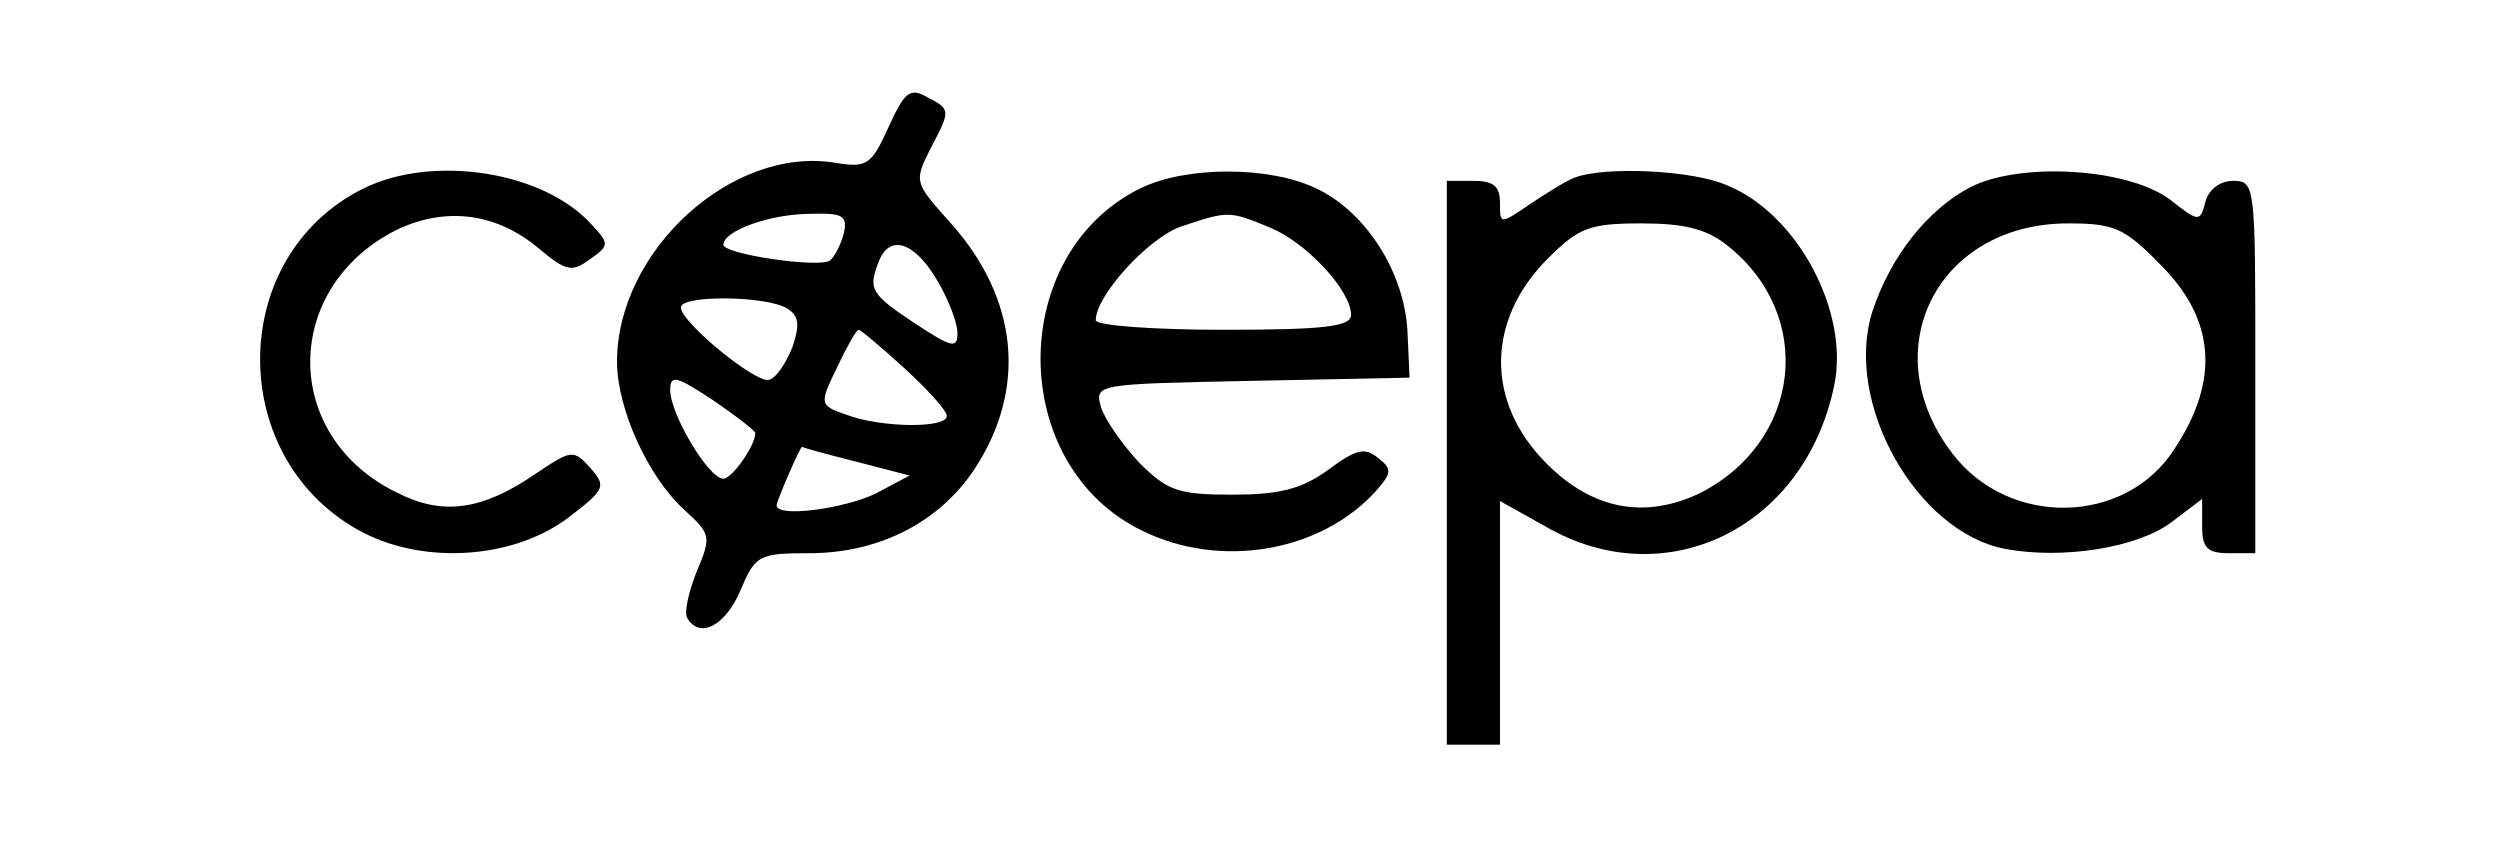
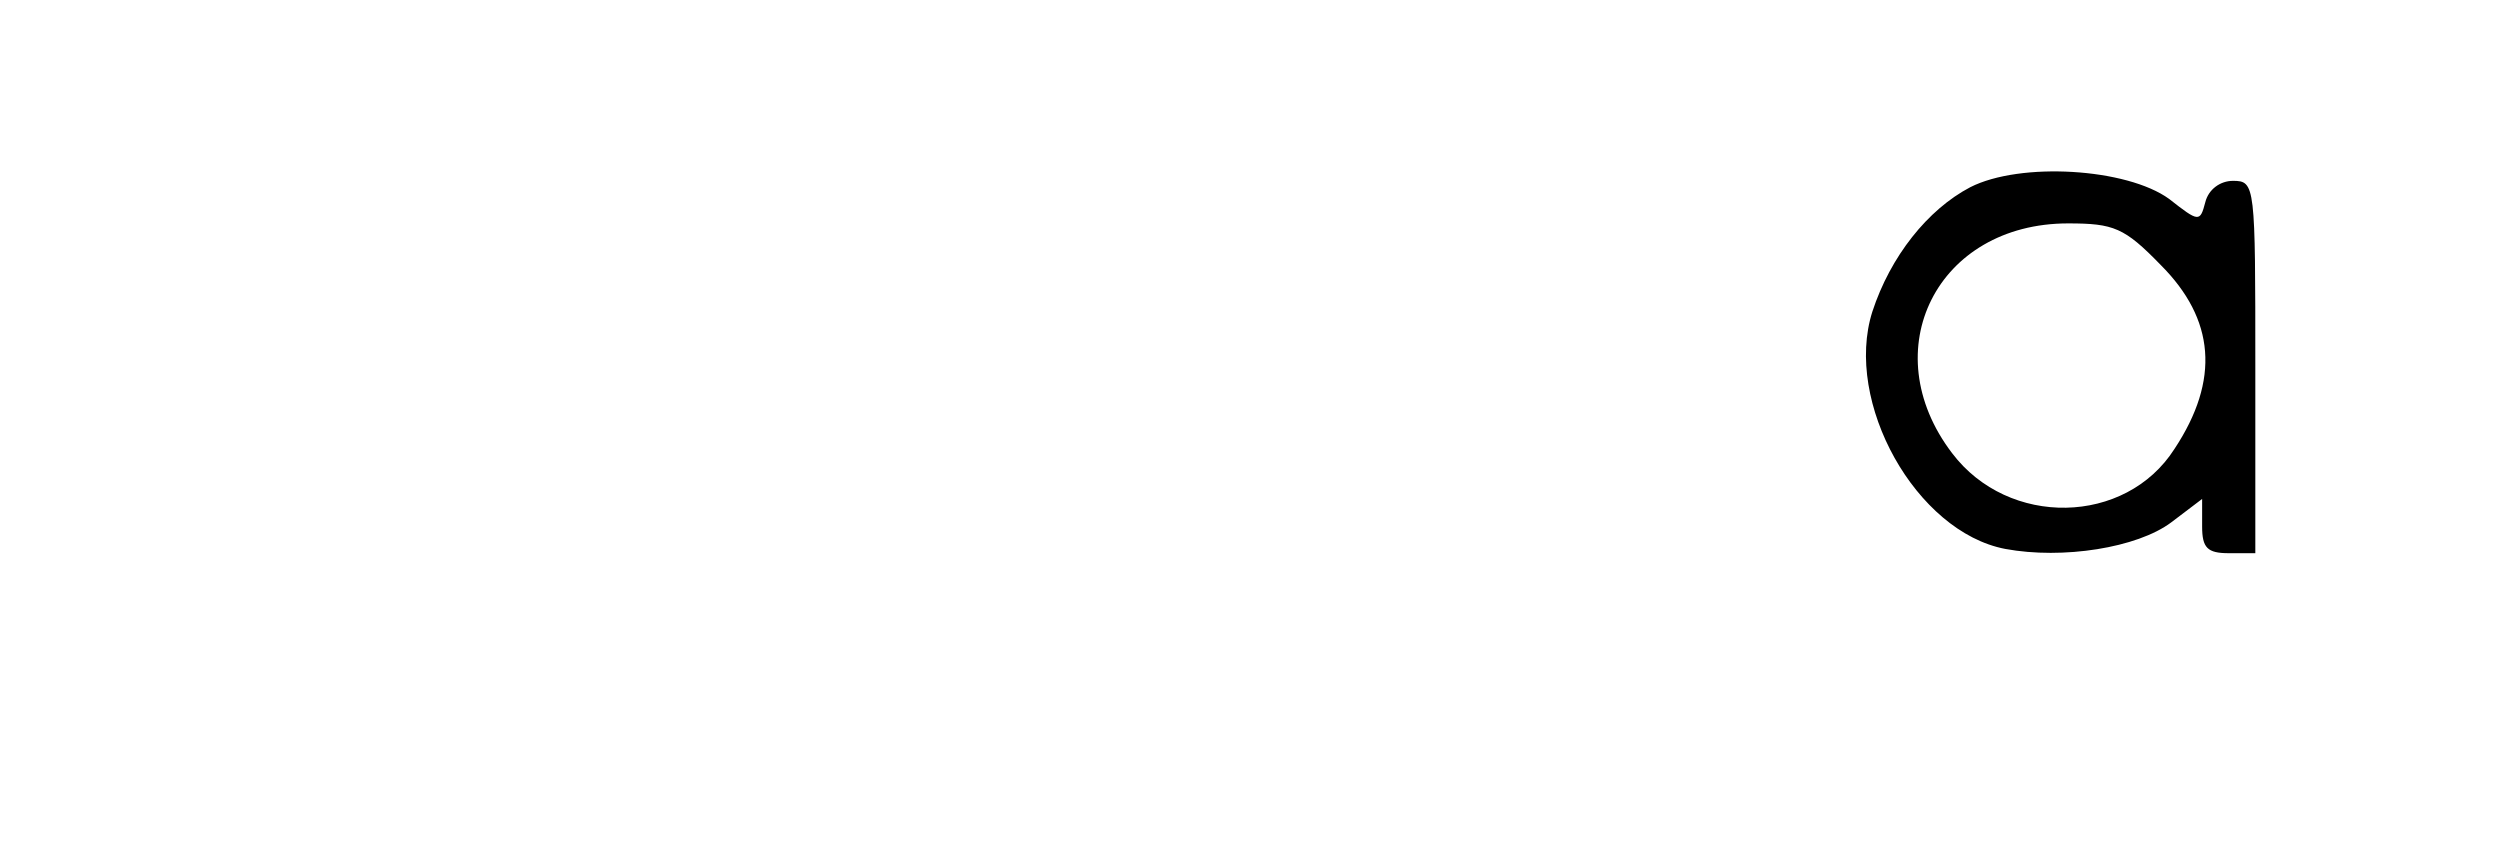
<svg xmlns="http://www.w3.org/2000/svg" version="1.0" width="235pt" height="81pt" viewBox="0 0 235 81" preserveAspectRatio="xMidYMid meet">
  <g transform="translate(0,81) scale(0.1,-0.1)" fill="#000000" stroke="none">
-     <path d="M835 690 c-16 -35 -20 -38 -50 -33 -97 16 -205 -83 -205 -187 0 -44 29 -108 63 -139 25 -23 26 -25 12 -58 -8 -20 -12 -39 -9 -44 12 -20 36 -7 50 26 14 33 17 35 65 35 65 0 122 29 155 79 50 76 41 161 -23 232 -33 37 -34 38 -19 68 20 38 20 38 -3 50 -16 9 -21 4 -36 -29z m-42 -100 c-3 -11 -9 -22 -13 -25 -11 -7 -100 6 -100 15 0 13 44 29 82 29 31 1 35 -2 31 -19z m87 -42 c11 -18 20 -41 20 -51 0 -15 -5 -14 -40 9 -42 28 -44 32 -34 58 10 26 33 19 54 -16z m-140 -28 c11 -7 12 -15 5 -36 -6 -15 -15 -29 -22 -31 -12 -4 -83 54 -83 68 0 12 81 11 100 -1z m110 -56 c22 -20 40 -40 40 -45 0 -12 -62 -11 -94 1 -26 9 -26 10 -9 45 9 19 18 35 20 35 2 0 21 -16 43 -36z m-140 -61 c0 -12 -22 -43 -30 -43 -14 0 -50 61 -50 83 0 15 5 14 40 -9 22 -15 40 -29 40 -31z m95 -27 l50 -13 -32 -17 c-29 -14 -93 -23 -93 -11 0 4 22 55 24 55 1 -1 23 -7 51 -14z" />
-     <path d="M342 633 c-130 -64 -130 -257 0 -324 59 -30 142 -24 193 15 34 26 35 29 20 46 -16 18 -18 17 -51 -5 -51 -35 -88 -40 -131 -18 -109 53 -108 193 0 247 46 22 94 16 134 -18 25 -21 31 -22 47 -10 19 13 19 15 2 33 -45 50 -149 66 -214 34z" />
-     <path d="M1072 633 c-126 -62 -125 -261 2 -322 73 -36 167 -20 219 37 15 17 16 21 3 31 -13 11 -21 9 -48 -11 -25 -18 -46 -23 -90 -23 -51 0 -61 4 -87 30 -16 17 -32 40 -36 52 -6 22 -6 22 142 25 l148 3 -2 44 c-3 55 -39 112 -86 134 -44 21 -122 21 -165 0z m122 -37 c34 -14 76 -59 76 -82 0 -11 -25 -14 -120 -14 -66 0 -120 4 -120 9 0 23 49 77 80 88 45 15 45 15 84 -1z" />
-     <path d="M1480 643 c-8 -3 -27 -15 -42 -25 -28 -19 -28 -19 -28 1 0 16 -6 21 -25 21 l-25 0 0 -265 0 -265 25 0 25 0 0 114 0 115 43 -24 c112 -65 243 -2 271 132 15 69 -34 162 -101 189 -32 14 -114 18 -143 7z m144 -64 c83 -66 69 -185 -27 -233 -51 -24 -100 -15 -143 28 -58 58 -57 135 1 193 29 29 39 33 88 33 40 0 61 -5 81 -21z" />
    <path d="M1852 634 c-40 -21 -75 -65 -92 -117 -27 -85 41 -207 125 -223 54 -10 124 1 156 25 l29 22 0 -26 c0 -20 5 -25 25 -25 l25 0 0 175 c0 171 0 175 -21 175 -12 0 -23 -8 -26 -20 -5 -19 -6 -19 -34 3 -40 29 -140 35 -187 11z m179 -73 c51 -51 56 -108 13 -173 -46 -72 -156 -74 -209 -4 -74 97 -14 216 109 216 43 0 53 -4 87 -39z" />
  </g>
</svg>